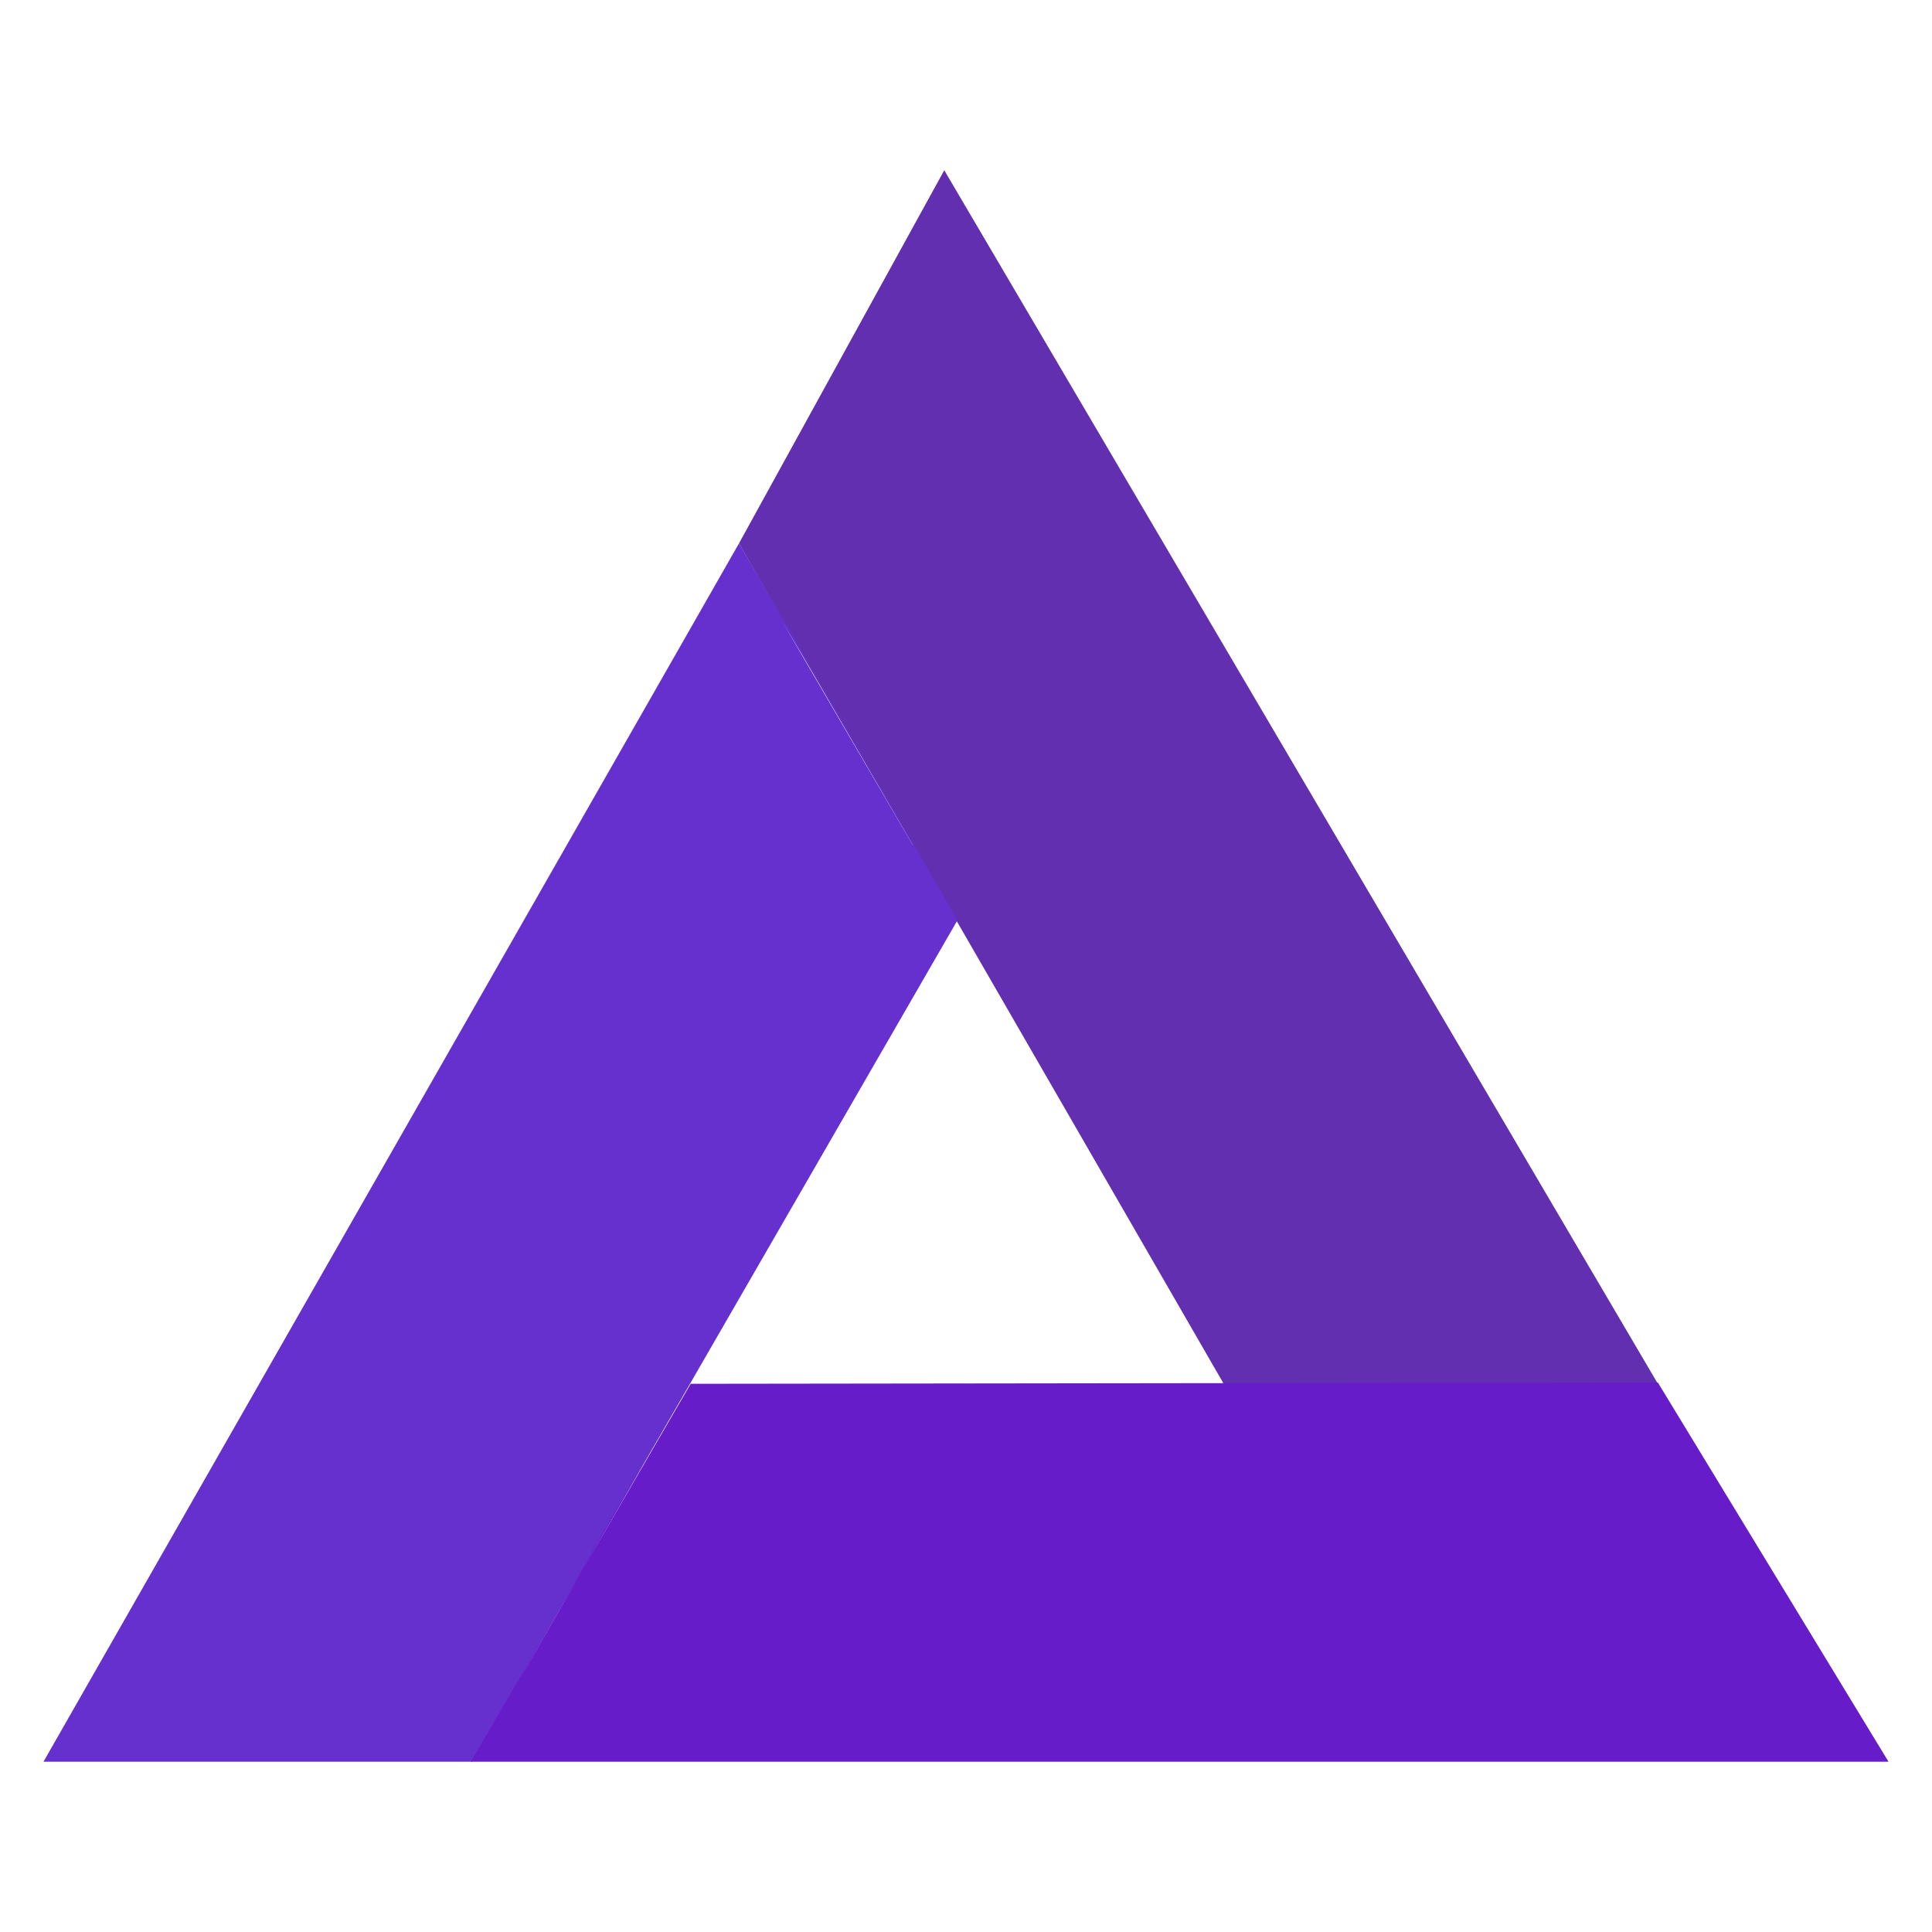
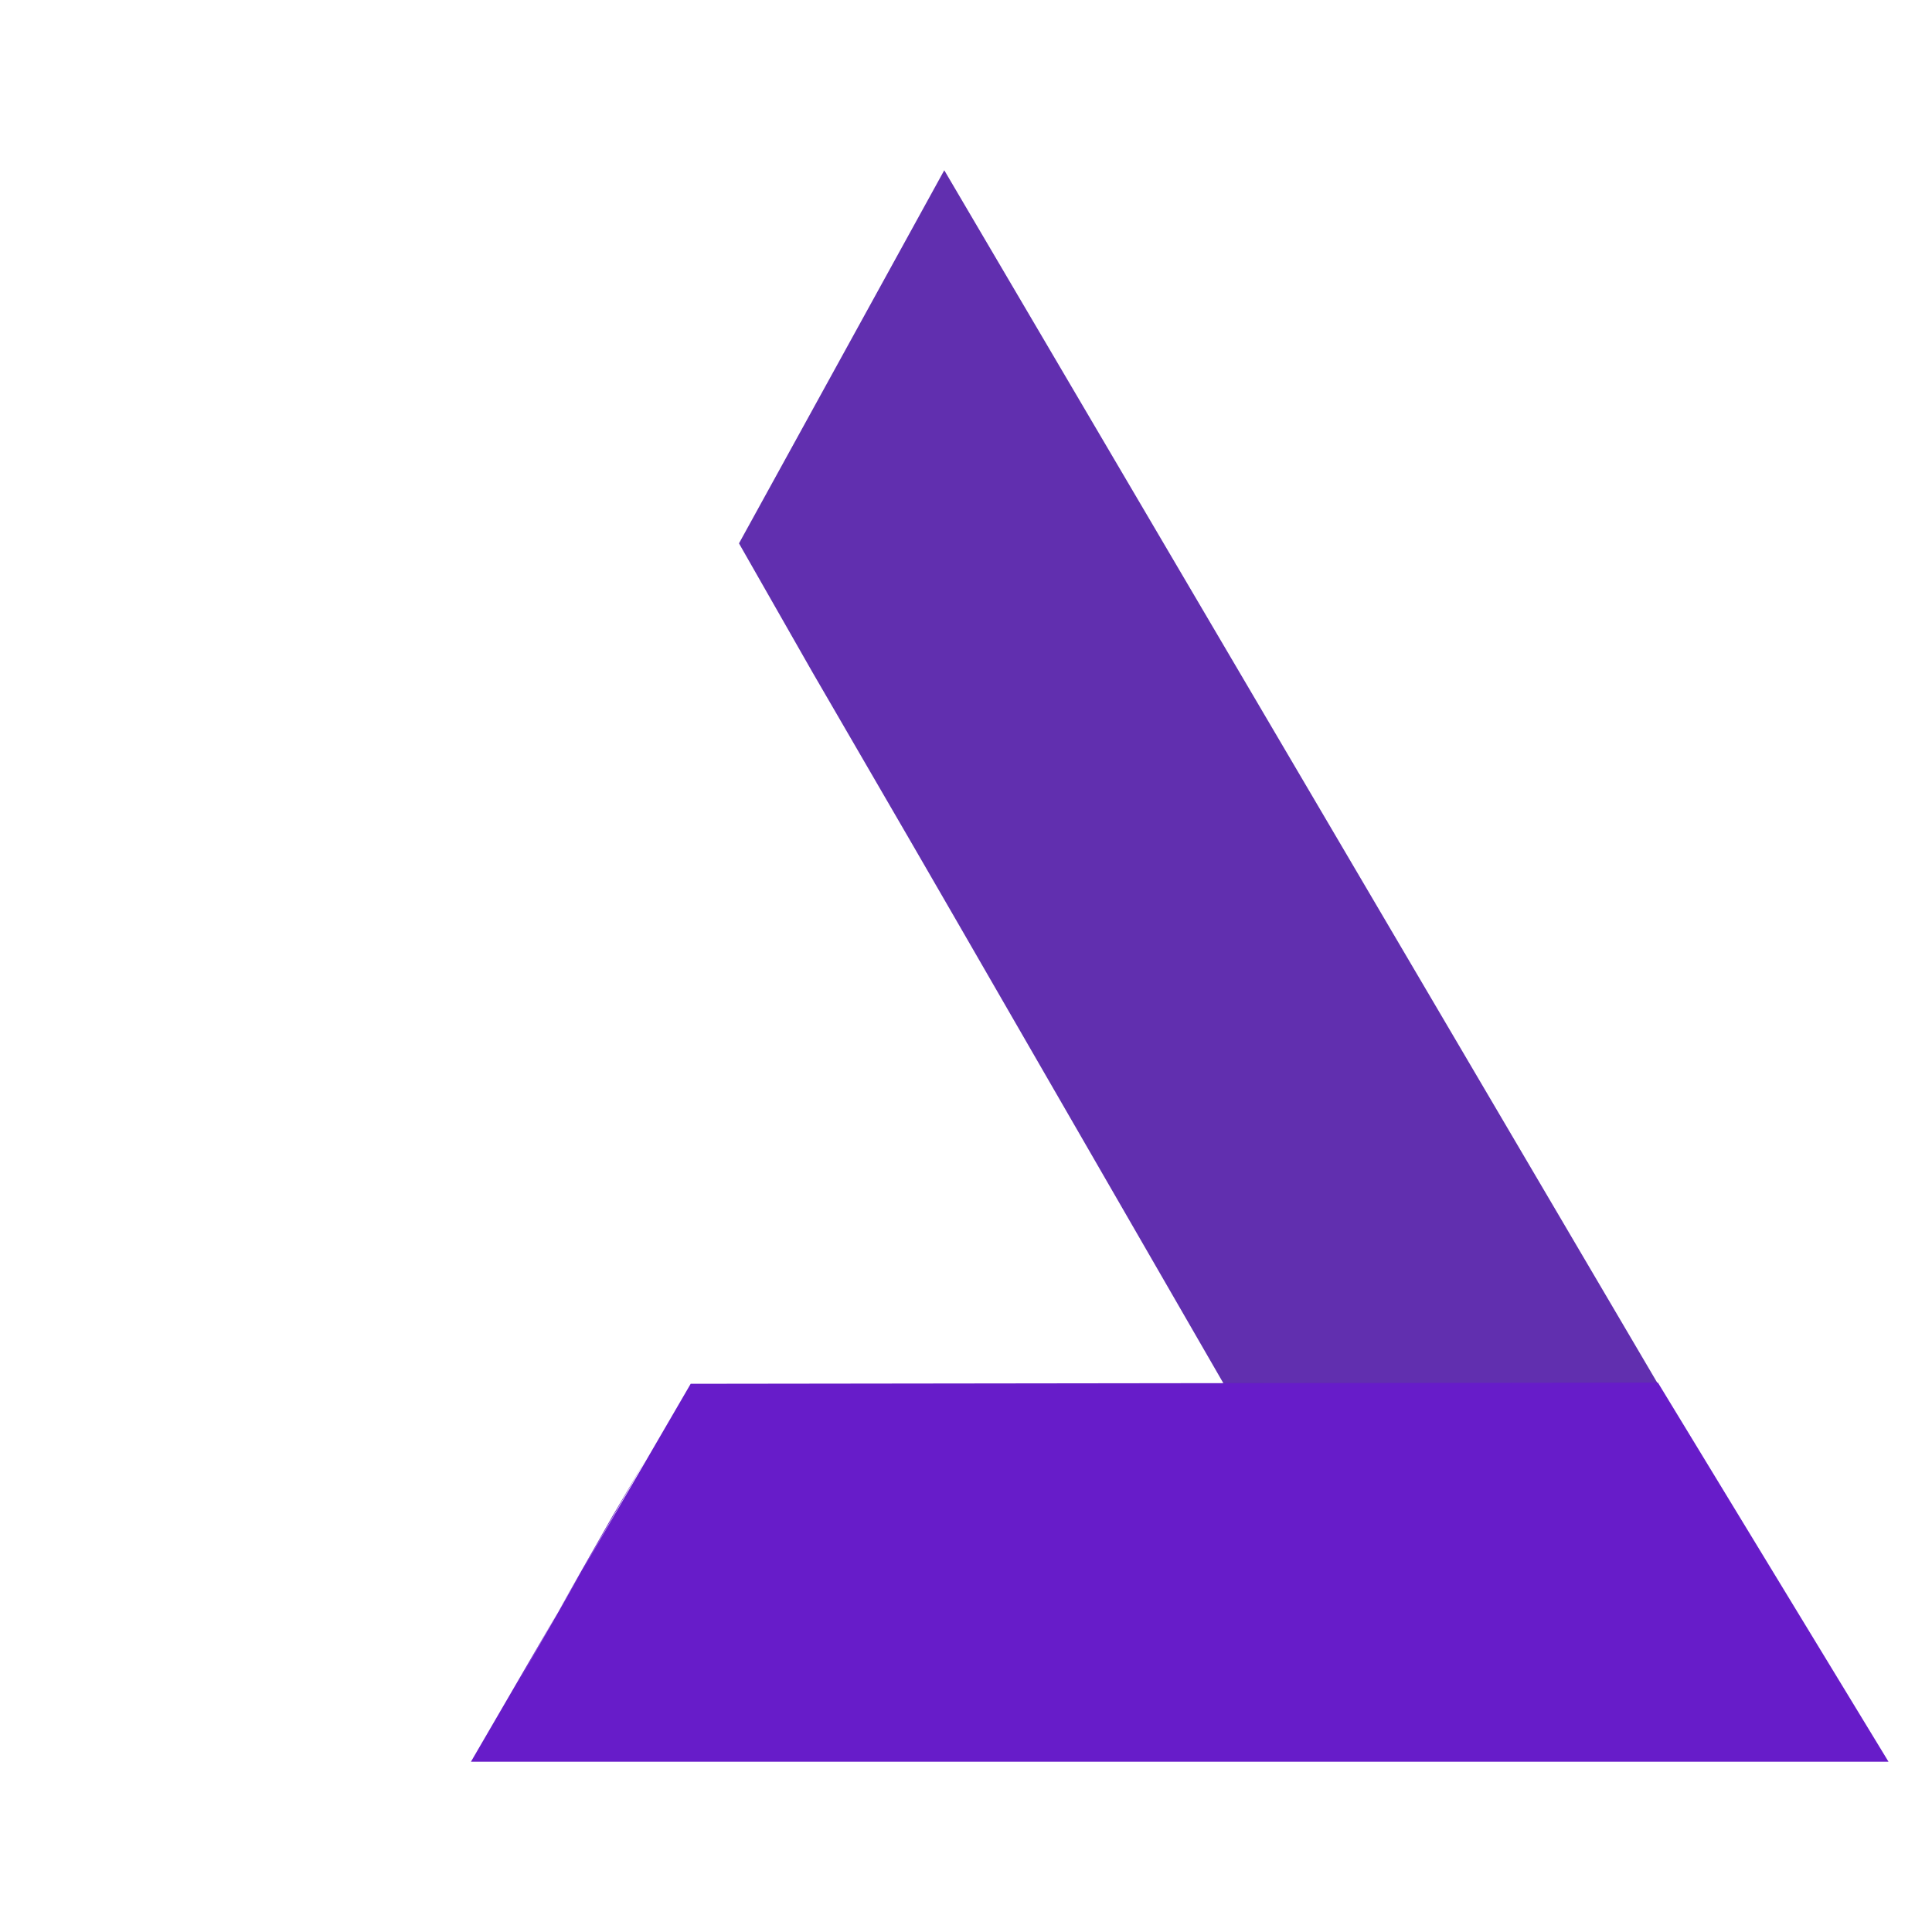
<svg xmlns="http://www.w3.org/2000/svg" viewBox="0 0 160 160">
  <path d="M67.3 55.7L75.6 70l3.7 6.4 22.1 38.3 35.9-.1L78.2 14.1 61.2 45l6.1 10.7zm62.8 58.8l-21.3.1" fill="#612faf" />
-   <path d="M39.1 145.9l11.7-20.3 2.7-4.7 3.7-6.4 22.1-38.3L61.2 45 3.6 145.9h35.5zm25.7-94.4l2.5 4.2 8.3 14.2v.1L64.8 51.5z" fill="#6630ce" />
  <path d="M39 145.9h117.4l-19.1-31.4-80.1.1L39 145.9zM53.4 121l-10.6 18.5 7.9-13.9 2.7-4.6z" fill="#671cc9" />
</svg>